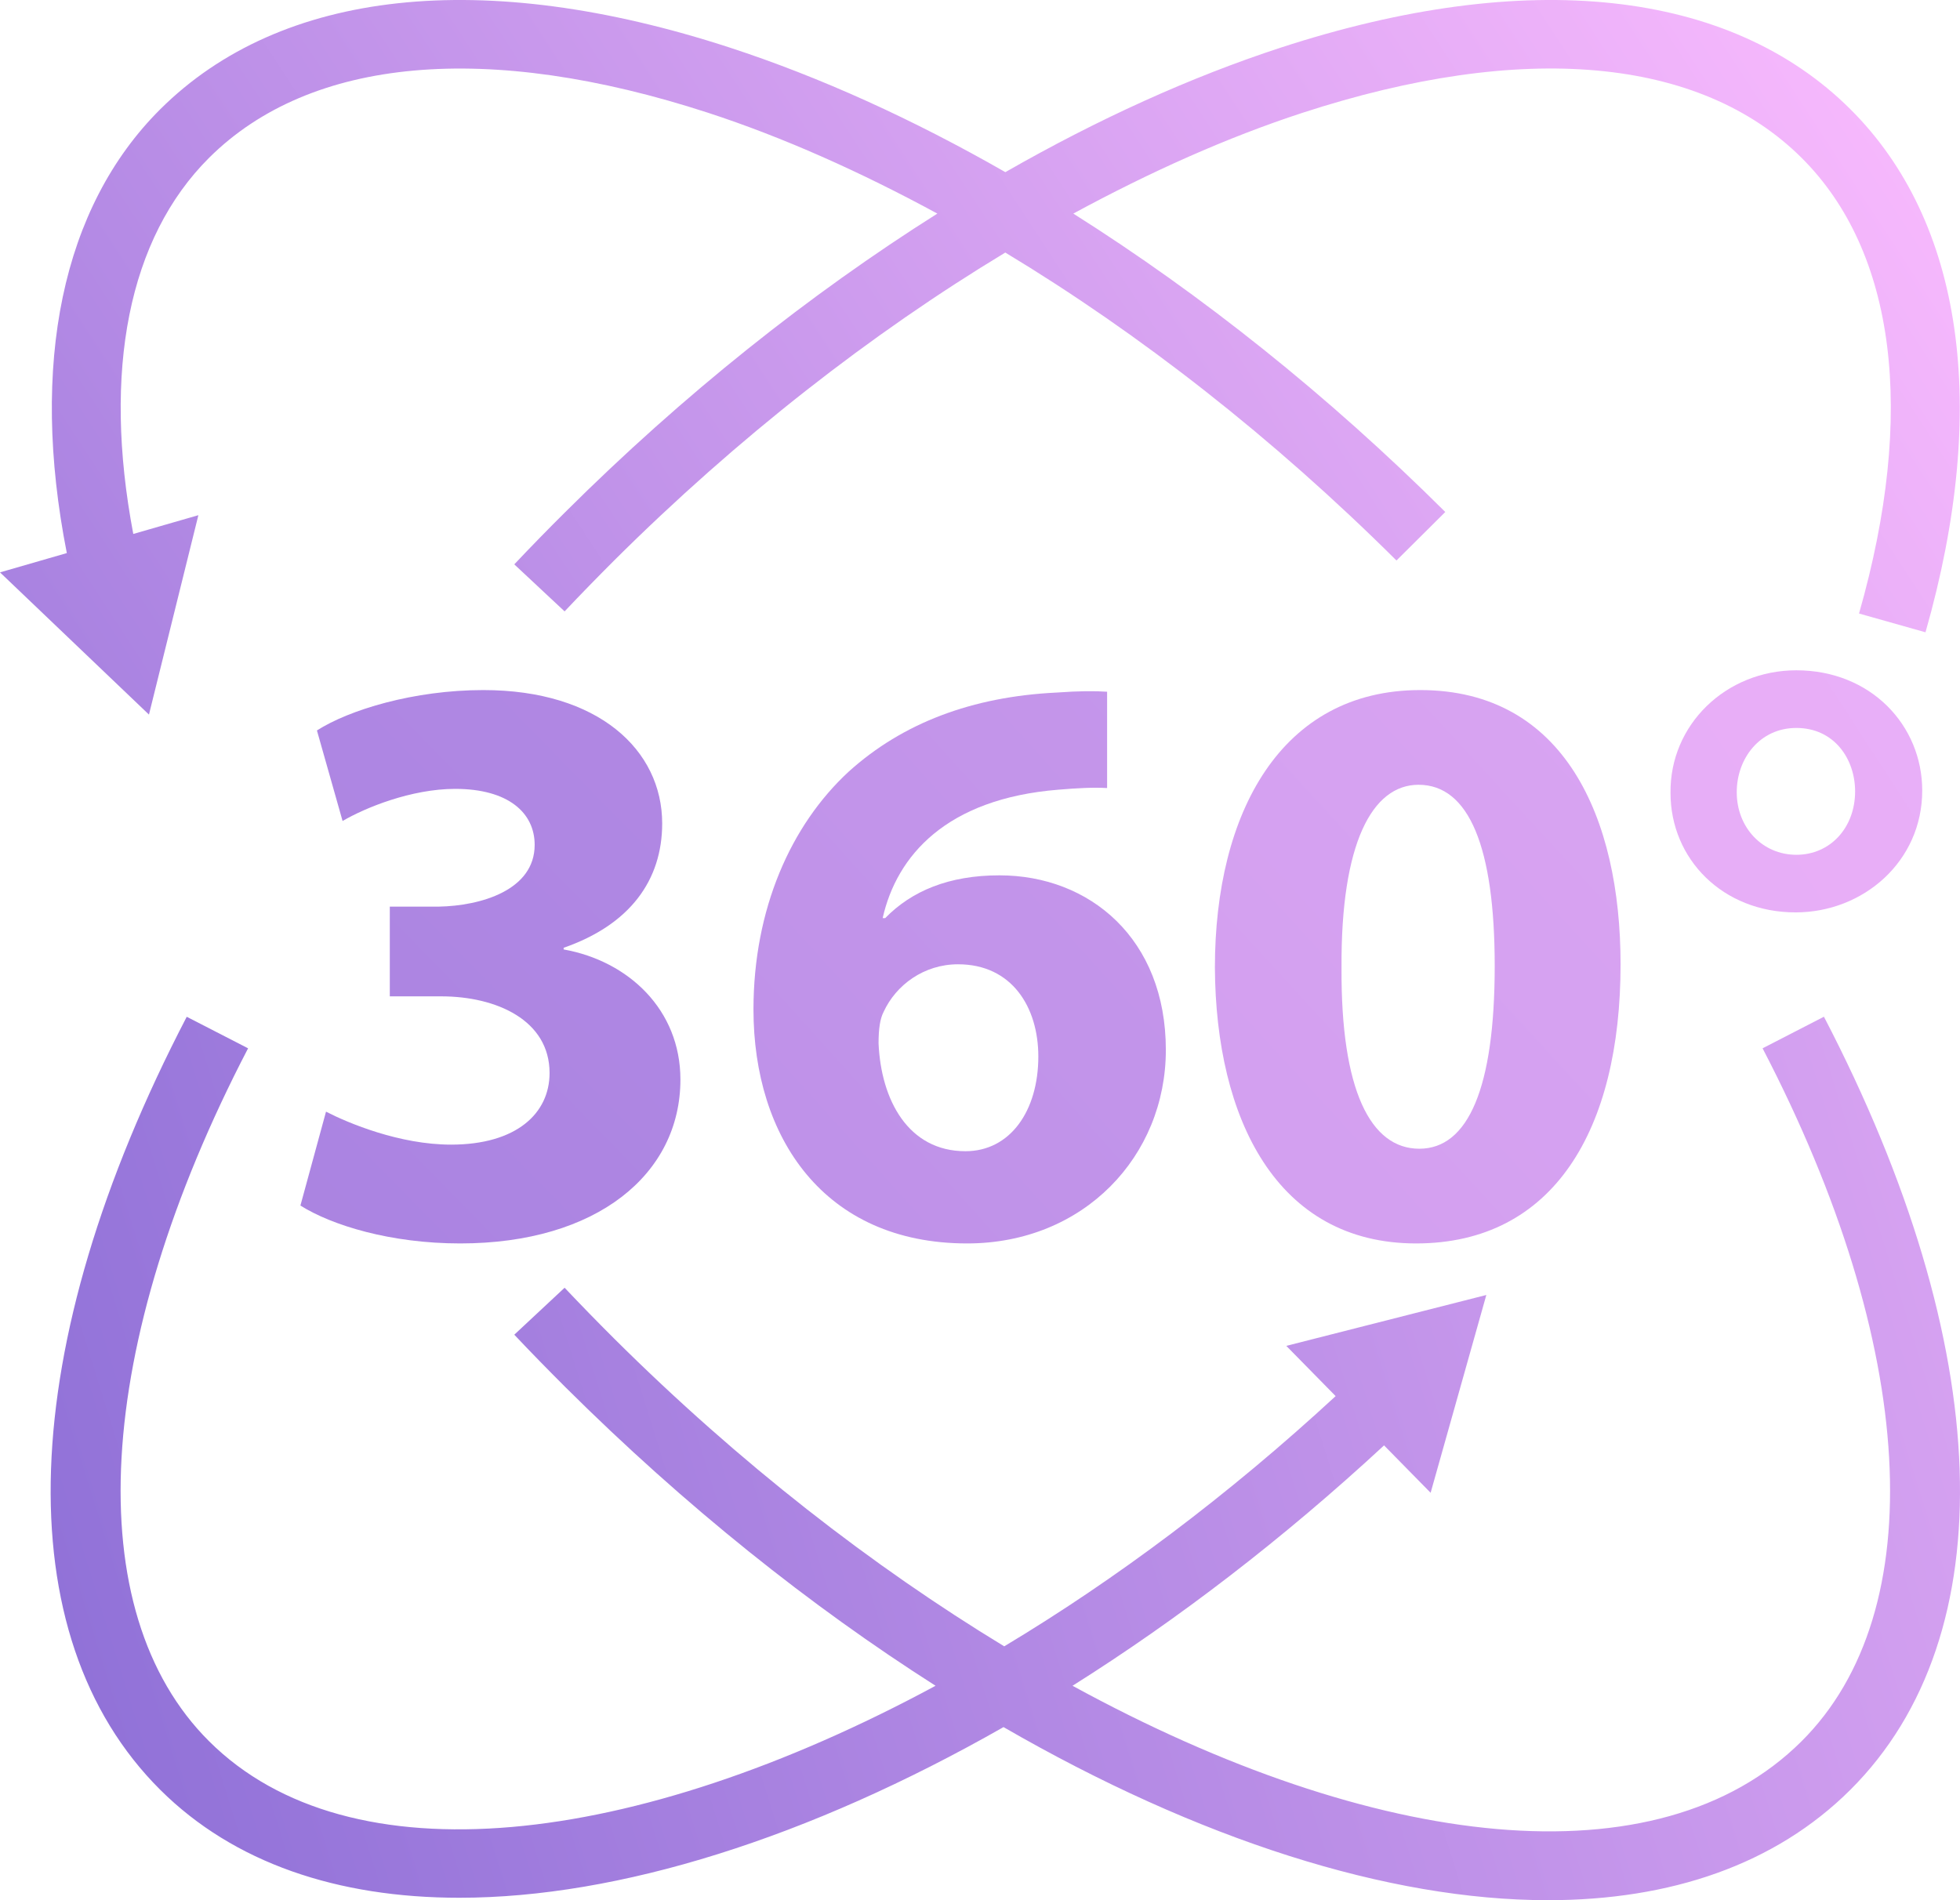
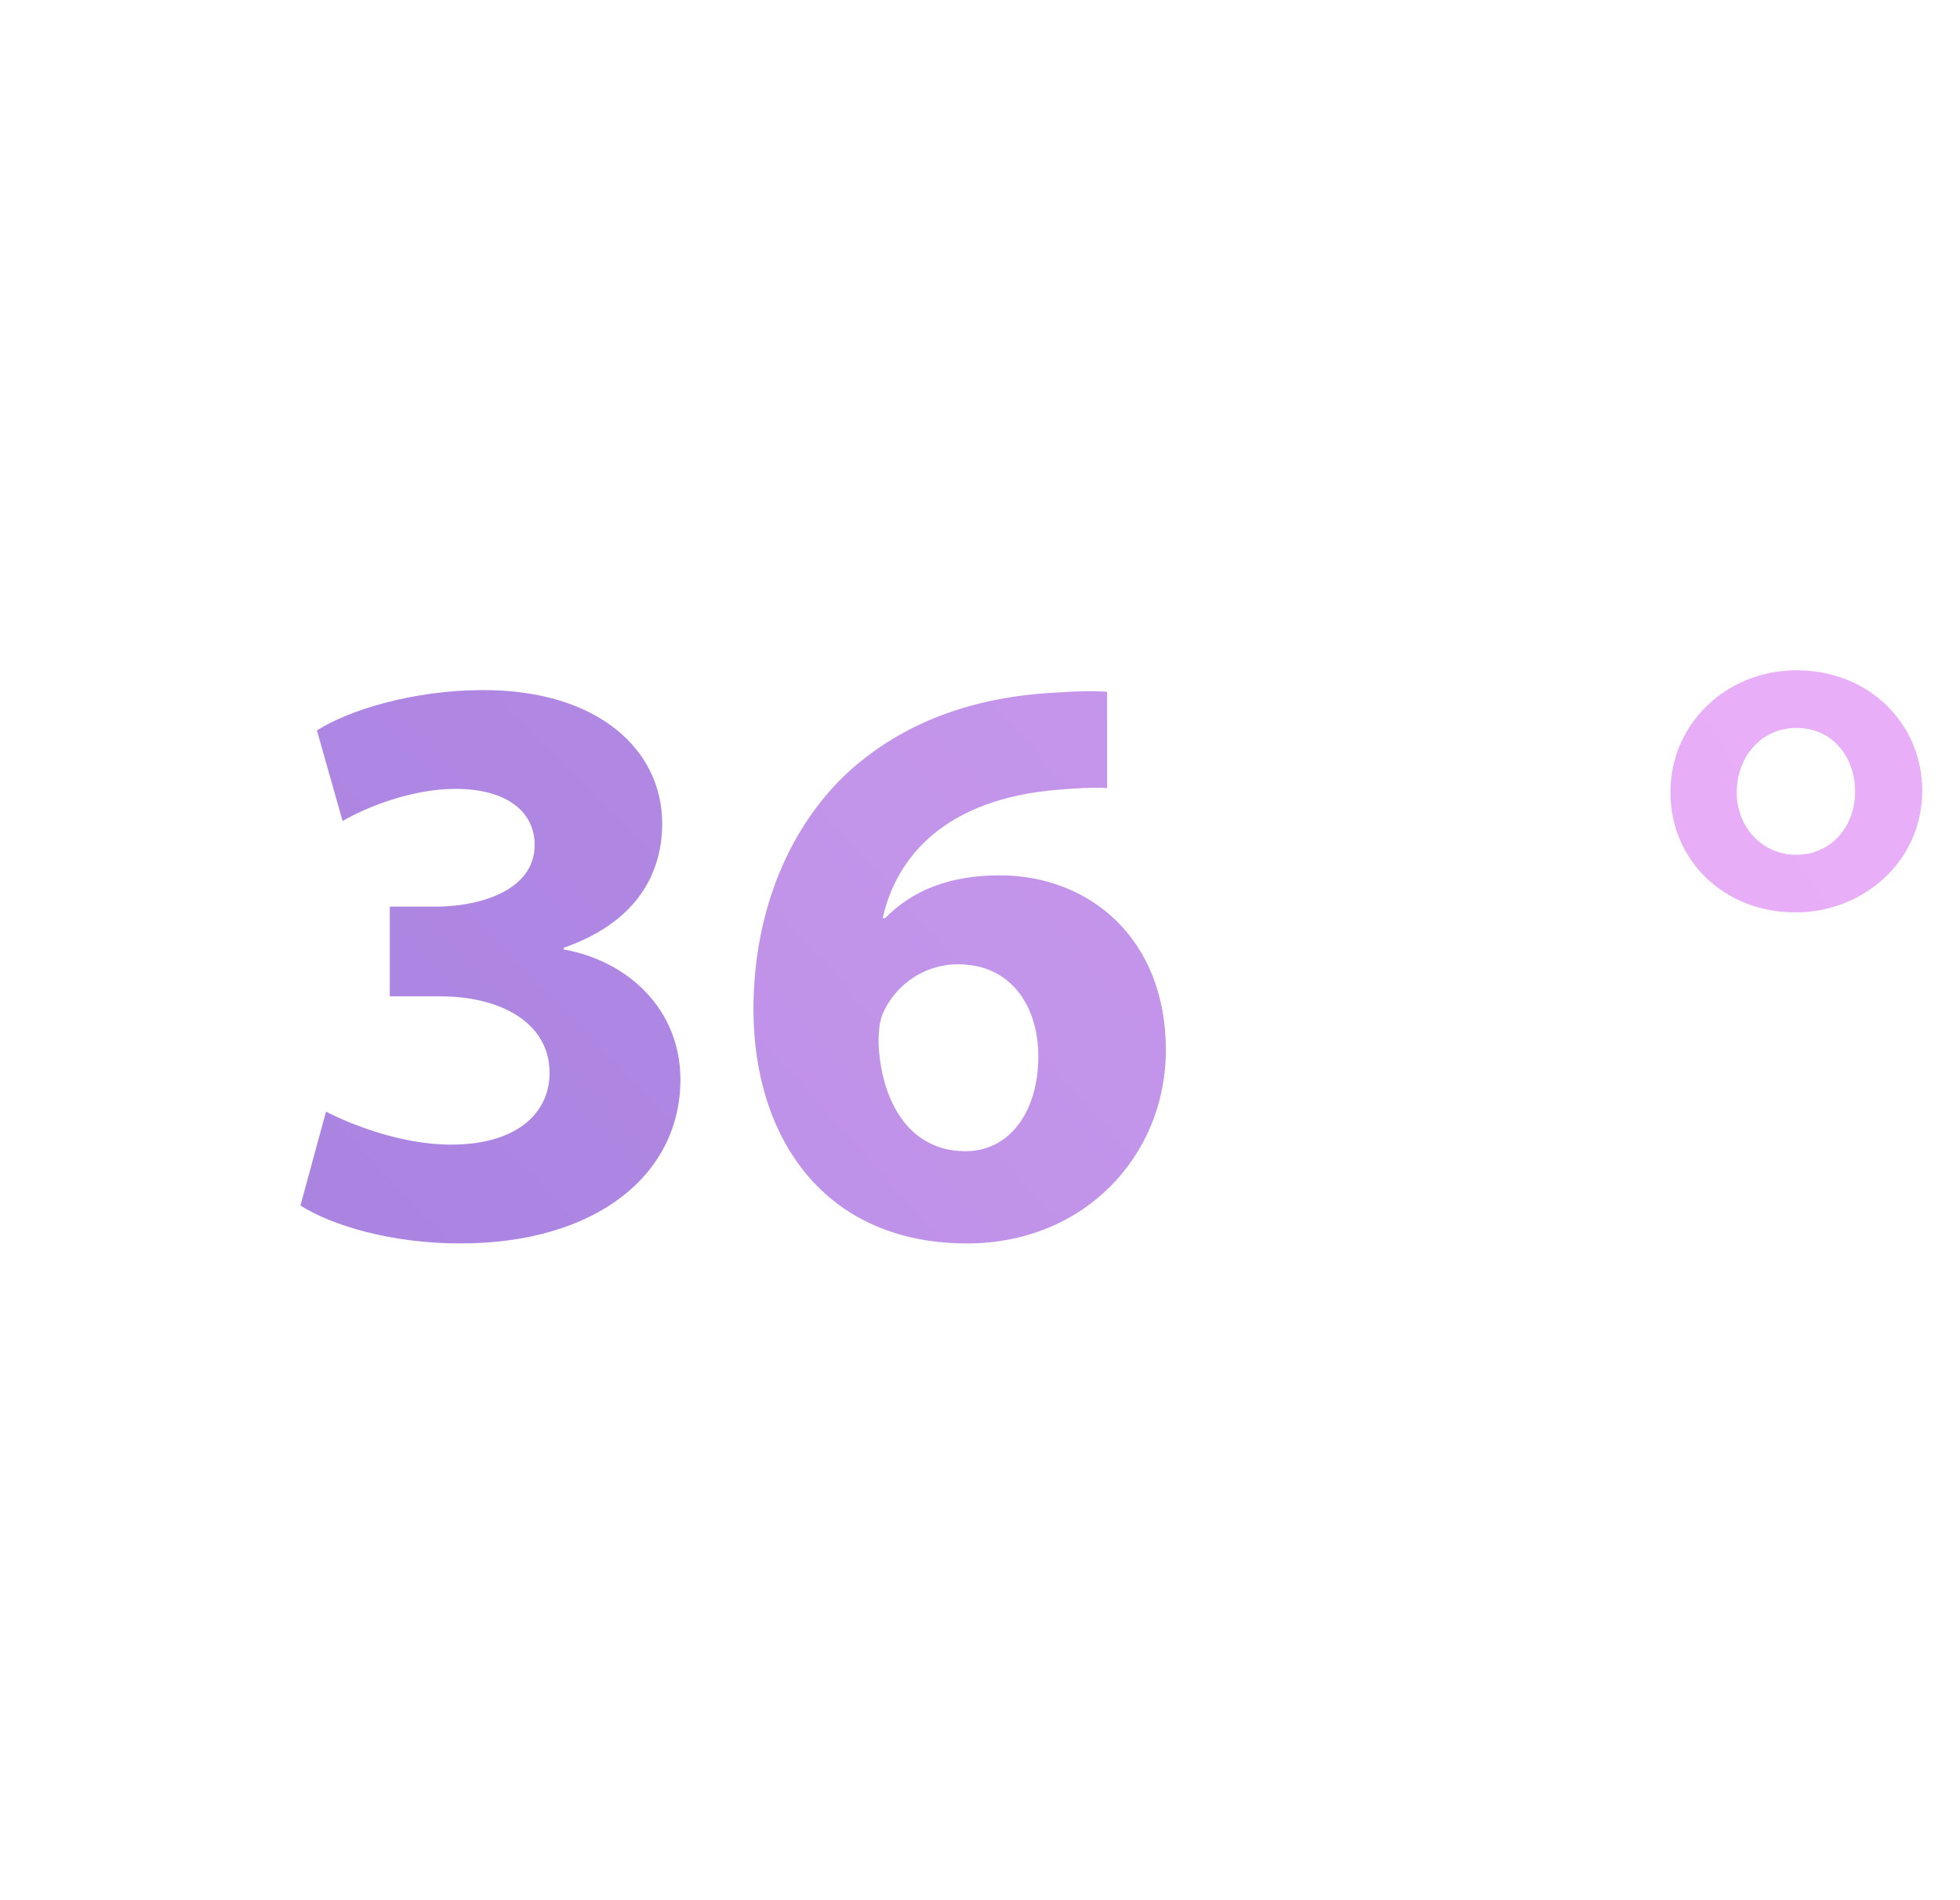
<svg xmlns="http://www.w3.org/2000/svg" fill="none" viewBox="0 0 33 32" height="32" width="33">
  <path fill="url(#paint0_linear_225_304)" d="M7.594 19.276C6.73 19.276 5.866 18.915 5.489 18.721L5.058 20.302C5.587 20.635 6.576 20.94 7.748 20.94C10.047 20.94 11.456 19.775 11.456 18.18C11.456 17.001 10.577 16.183 9.49 15.989V15.961C10.606 15.573 11.149 14.824 11.149 13.867C11.149 12.633 10.076 11.621 8.138 11.621C6.967 11.621 5.879 11.954 5.336 12.301L5.768 13.826C6.145 13.604 6.925 13.285 7.664 13.285C8.556 13.285 9.002 13.687 9.002 14.228C9.002 14.991 8.096 15.255 7.386 15.268H6.563V16.779H7.428C8.361 16.779 9.253 17.182 9.253 18.07C9.253 18.749 8.696 19.276 7.594 19.276Z" />
  <path fill="url(#paint1_linear_225_304)" d="M17.817 13.299C18.152 13.271 18.402 13.258 18.64 13.271V11.649C18.43 11.635 18.179 11.635 17.788 11.663C16.367 11.732 15.196 12.176 14.29 12.994C13.314 13.895 12.686 15.31 12.686 17.001C12.686 19.151 13.871 20.94 16.283 20.94C18.249 20.94 19.629 19.47 19.629 17.681C19.629 15.809 18.347 14.741 16.827 14.741C15.977 14.741 15.349 15.004 14.903 15.462H14.861C15.098 14.408 15.935 13.451 17.817 13.299ZM14.876 17.043C15.085 16.586 15.558 16.239 16.13 16.239C17.036 16.239 17.482 16.96 17.482 17.792C17.482 18.707 17.009 19.387 16.255 19.387C15.293 19.387 14.834 18.527 14.792 17.57C14.792 17.32 14.819 17.154 14.876 17.043Z" />
-   <path fill="url(#paint2_linear_225_304)" d="M20.455 16.294C20.468 18.846 21.5 20.94 23.842 20.94C26.156 20.94 27.285 19.026 27.285 16.239C27.285 13.77 26.337 11.621 23.912 11.621C21.57 11.621 20.455 13.687 20.455 16.294ZM25.166 16.267C25.166 18.319 24.72 19.345 23.897 19.345C23.075 19.345 22.574 18.361 22.587 16.294C22.574 14.2 23.103 13.216 23.884 13.216C24.734 13.216 25.166 14.27 25.166 16.267Z" />
  <path fill="url(#paint3_linear_225_304)" d="M28.126 13.355C28.126 14.464 29.004 15.365 30.231 15.365C31.374 15.365 32.364 14.505 32.364 13.313C32.364 12.217 31.5 11.288 30.244 11.288C29.059 11.289 28.112 12.204 28.126 13.355ZM31.234 13.327C31.234 13.937 30.817 14.395 30.244 14.395C29.674 14.395 29.241 13.937 29.241 13.341C29.241 12.772 29.631 12.259 30.244 12.259C30.886 12.259 31.234 12.786 31.234 13.327Z" />
-   <path fill="url(#paint4_linear_225_304)" d="M29.676 17.654C32.282 22.663 32.533 27.135 30.331 29.325C27.919 31.725 23.151 31.174 18.058 28.389C19.823 27.278 21.594 25.923 23.303 24.341L24.087 25.139L25.025 21.808L21.657 22.665L22.488 23.511C20.677 25.184 18.785 26.599 16.908 27.725C14.697 26.382 12.455 24.645 10.341 22.543C10.056 22.259 9.778 21.973 9.506 21.686L8.659 22.477C8.938 22.773 9.226 23.067 9.518 23.359C11.536 25.366 13.651 27.051 15.752 28.389C10.665 31.134 5.882 31.674 3.522 29.325C1.32 27.135 1.571 22.663 4.177 17.654L3.144 17.123C0.255 22.677 0.088 27.545 2.7 30.143C3.937 31.373 5.682 31.959 7.734 31.959C10.414 31.959 13.618 30.953 16.896 29.085C20.178 30.981 23.377 32 26.063 32C28.127 32 29.888 31.401 31.152 30.143C33.764 27.544 33.599 22.677 30.709 17.122L29.676 17.654Z" />
-   <path fill="url(#paint5_linear_225_304)" d="M2.508 12.034L3.34 8.676L2.244 8.992C1.724 6.247 2.164 4.007 3.522 2.656C5.229 0.959 8.21 0.691 11.924 1.9C13.189 2.313 14.485 2.893 15.782 3.597C13.625 4.959 11.498 6.652 9.519 8.622C9.226 8.913 8.938 9.208 8.659 9.504L9.506 10.296C9.778 10.008 10.057 9.722 10.34 9.439C12.422 7.368 14.666 5.618 16.926 4.253C19.187 5.618 21.43 7.368 23.512 9.439L24.334 8.622C22.355 6.652 20.228 4.959 18.071 3.597C19.368 2.893 20.664 2.313 21.929 1.9C25.641 0.69 28.622 0.958 30.331 2.656C31.919 4.235 32.263 6.961 31.3 10.332L32.419 10.648C33.501 6.856 33.052 3.727 31.153 1.838C29.121 -0.183 25.715 -0.551 21.567 0.801C20.044 1.298 18.483 2.008 16.927 2.899C15.371 2.008 13.809 1.298 12.286 0.801C8.137 -0.551 4.733 -0.183 2.7 1.838C1.043 3.487 0.499 6.133 1.125 9.314L0 9.639L2.508 12.034Z" />
  <defs>
    <linearGradient gradientUnits="userSpaceOnUse" y2="-101.208" x2="87.191" y1="51.696" x1="-68.616" id="paint0_linear_225_304">
      <stop stop-color="#8066D2" />
      <stop stop-color="#FDBDFF" offset="1" />
    </linearGradient>
    <linearGradient gradientUnits="userSpaceOnUse" y2="-74.397" x2="68.533" y1="65.798" x1="-86.8" id="paint1_linear_225_304">
      <stop stop-color="#8066D2" />
      <stop stop-color="#FDBDFF" offset="1" />
    </linearGradient>
    <linearGradient gradientUnits="userSpaceOnUse" y2="-65.979" x2="39.671" y1="76.765" x1="-115.611" id="paint2_linear_225_304">
      <stop stop-color="#8066D2" />
      <stop stop-color="#FDBDFF" offset="1" />
    </linearGradient>
    <linearGradient gradientUnits="userSpaceOnUse" y2="-26.37" x2="83.189" y1="184.442" x1="-241.992" id="paint3_linear_225_304">
      <stop stop-color="#8066D2" />
      <stop stop-color="#FDBDFF" offset="1" />
    </linearGradient>
    <linearGradient gradientUnits="userSpaceOnUse" y2="23.586" x2="52.484" y1="40.889" x1="-2.997" id="paint4_linear_225_304">
      <stop stop-color="#8066D2" />
      <stop stop-color="#FDBDFF" offset="1" />
    </linearGradient>
    <linearGradient gradientUnits="userSpaceOnUse" y2="-3.166" x2="31.559" y1="23.99" x1="-10.001" id="paint5_linear_225_304">
      <stop stop-color="#8066D2" />
      <stop stop-color="#FDBDFF" offset="1" />
    </linearGradient>
  </defs>
</svg>